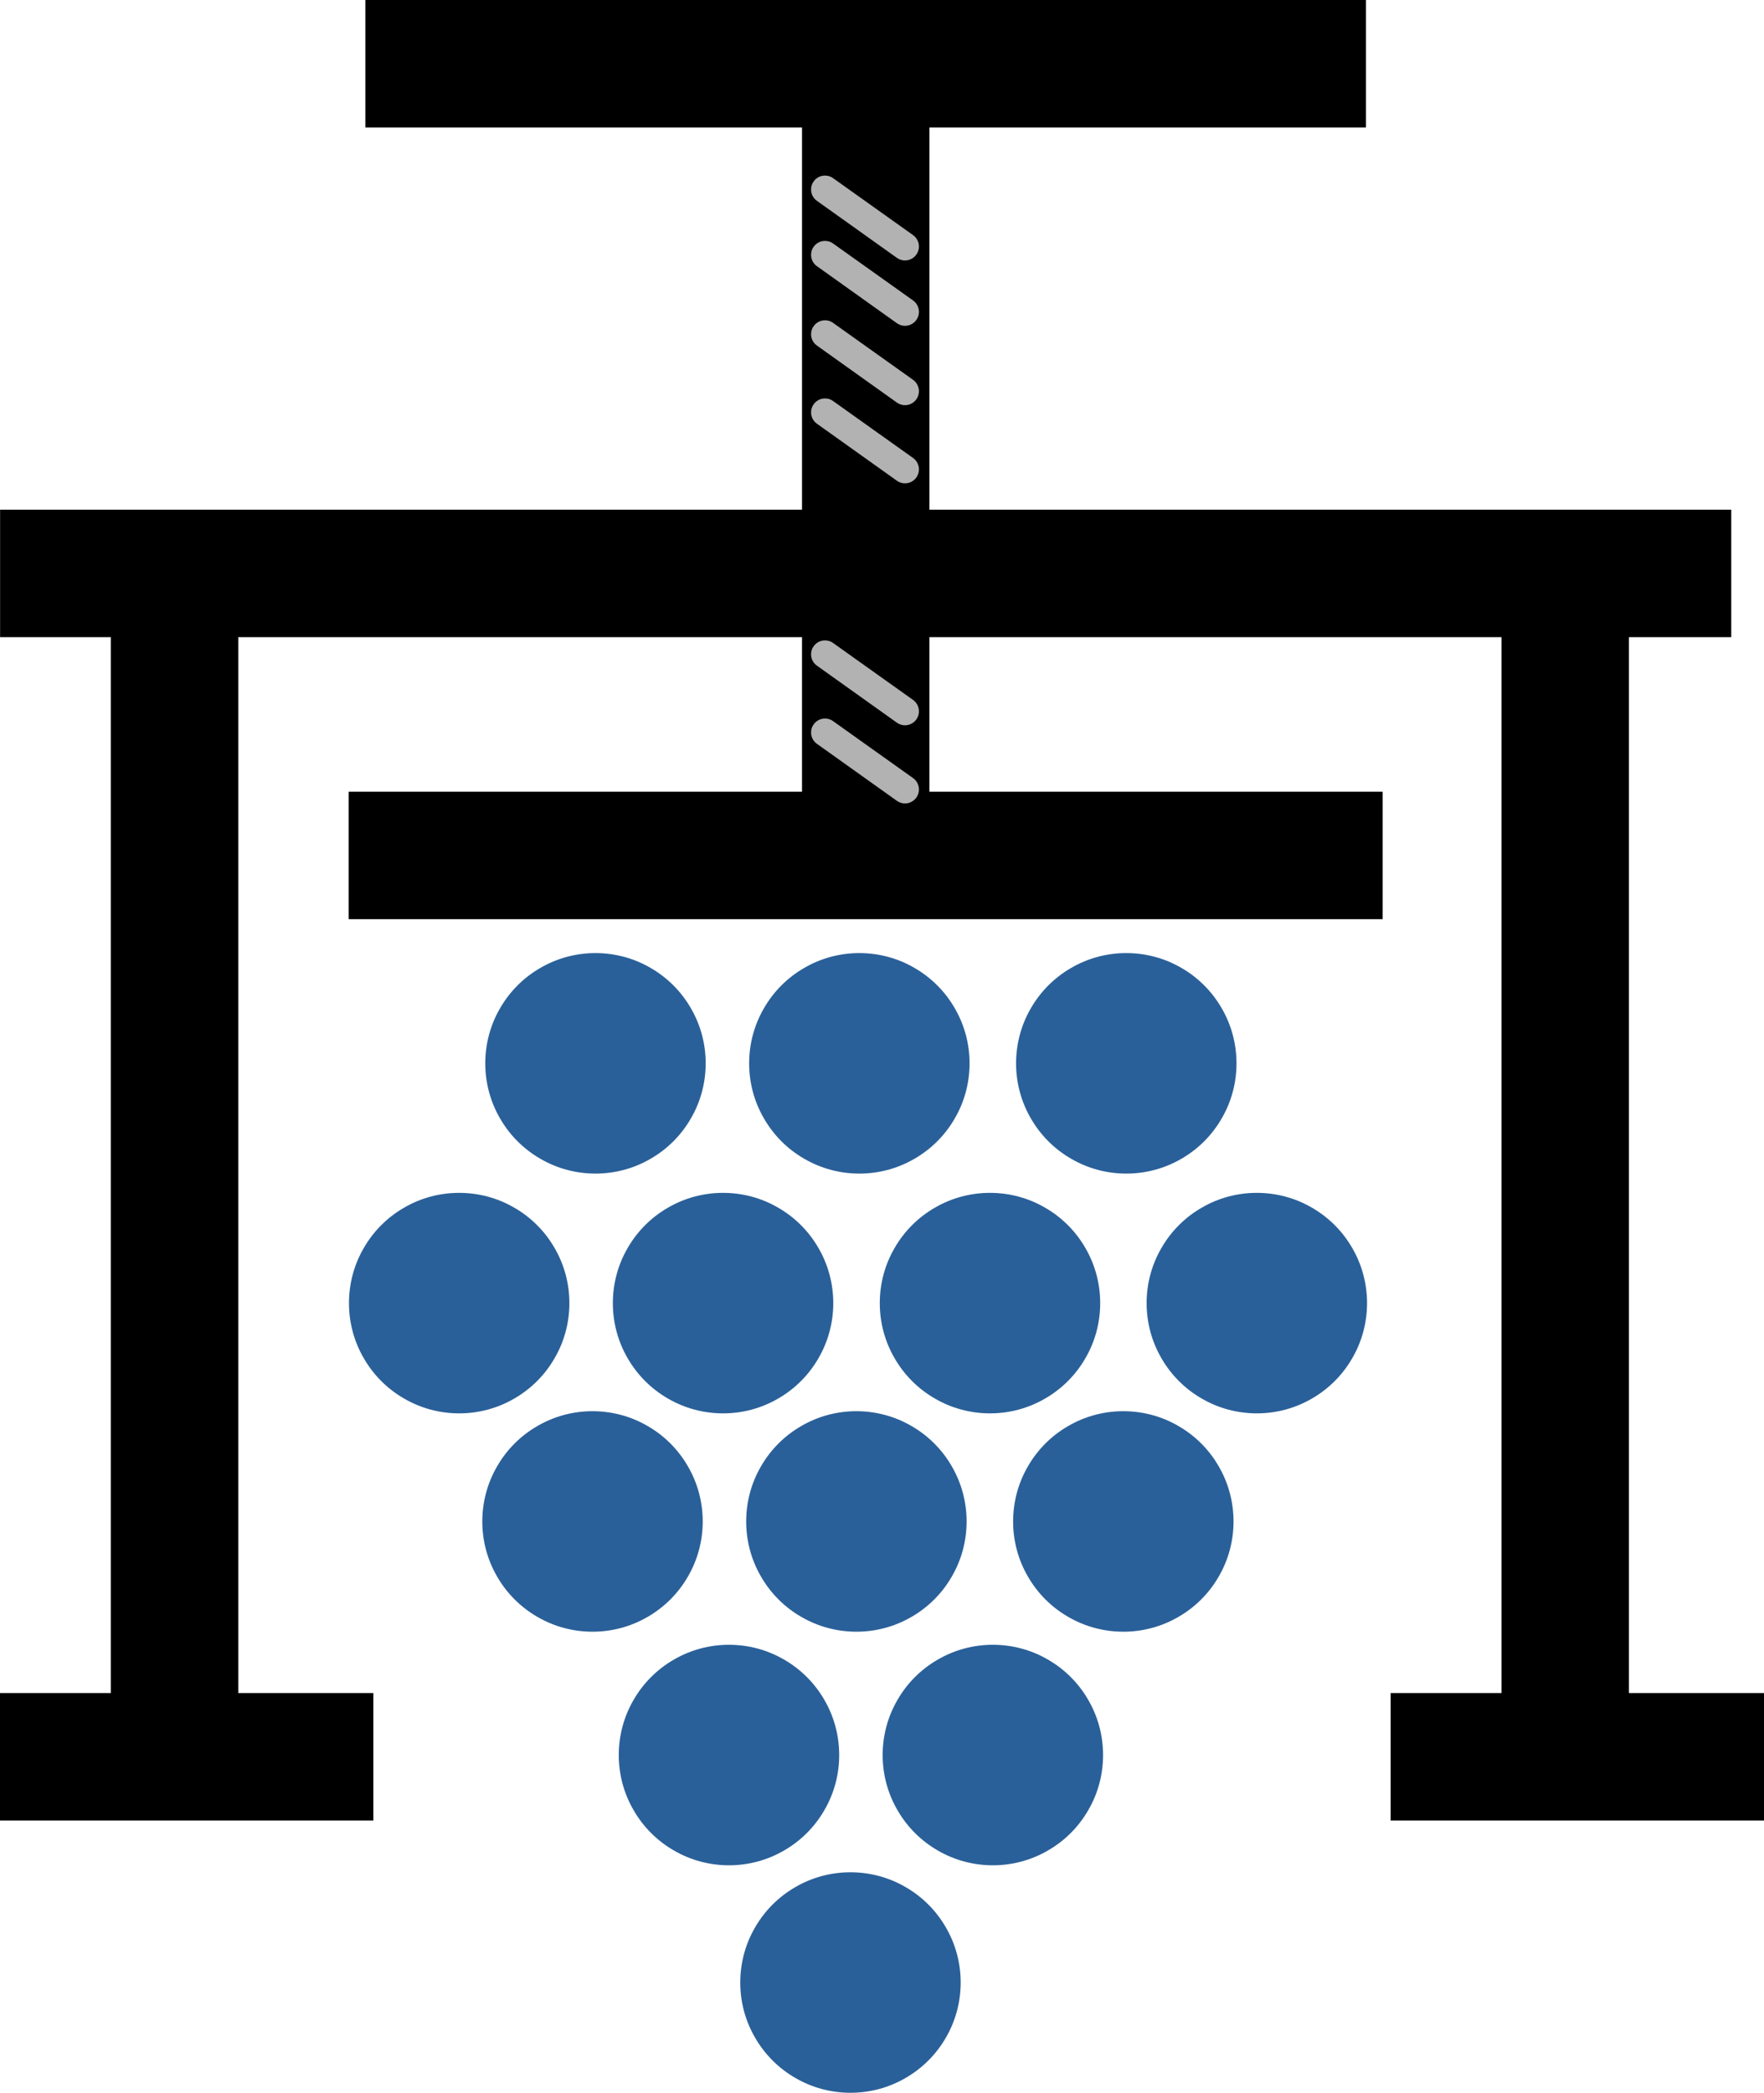
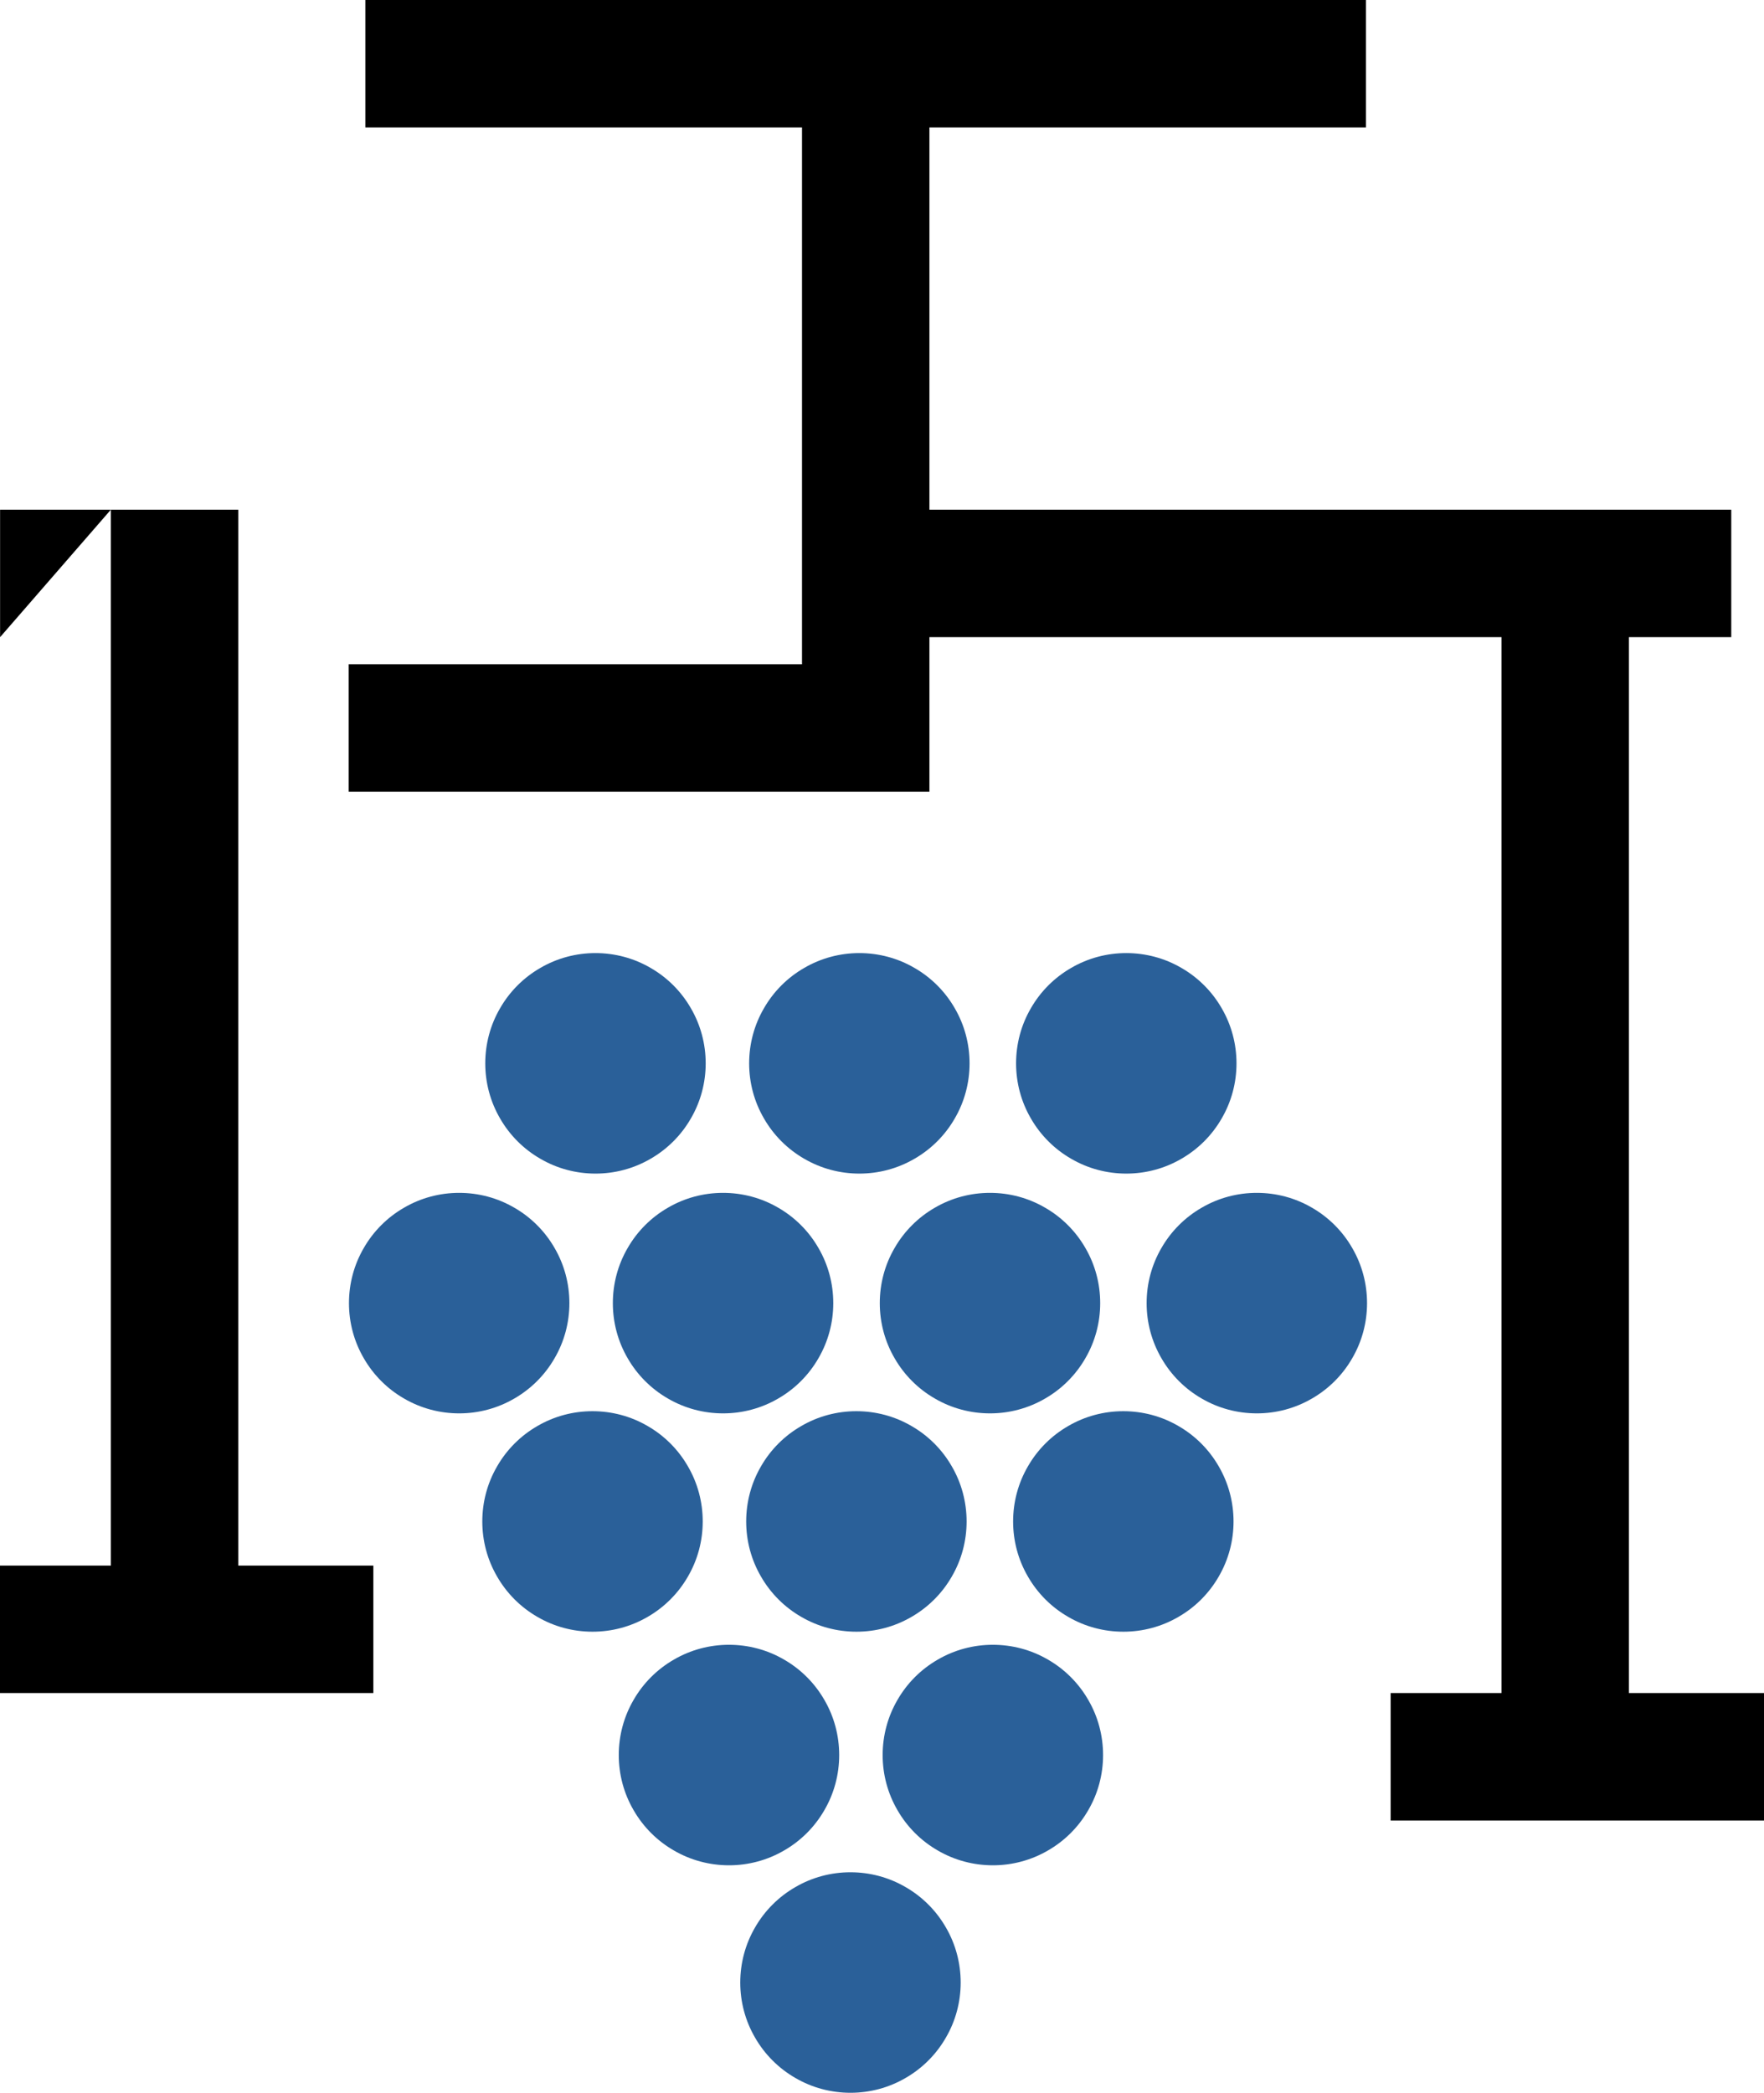
<svg xmlns="http://www.w3.org/2000/svg" width="202.55mm" height="240.2mm" fill-rule="evenodd" stroke-linejoin="round" stroke-width="28.222" preserveAspectRatio="xMidYMid" version="1.2" viewBox="0 0 20255 24020" xml:space="preserve">
  <defs class="TextShapeIndex">
  
 </defs>
  <defs class="EmbeddedBulletChars">
  
  
  
  
  
  
  
  
  
  
 </defs>
  <g transform="translate(1,212)">
-     <path d="m0 7101v-1463h9208v-4387h-5014v-1463h11489v1463h-5012v4387h9207v1463h-1175v12119h1551v1463h-4287v-1463h1273v-12119h-6569v1774h5204v1463h-11872v-1463h5205v-1774h-6473v12119h1551v1463h-4287v-1463h1273v-12119z" />
+     <path d="m0 7101v-1463h9208v-4387h-5014v-1463h11489v1463h-5012v4387h9207v1463h-1175v12119h1551v1463h-4287v-1463h1273v-12119h-6569v1774h5204h-11872v-1463h5205v-1774h-6473v12119h1551v1463h-4287v-1463h1273v-12119z" />
    <path d="m7932 12625c-111 193-270 352-463 463-192 112-410 170-632 170-223 0-441-58-633-170-193-111-352-270-463-463-112-192-170-410-170-632 0-223 58-441 170-633 111-193 270-352 463-463 192-112 410-170 632-170 223 0 441 58 633 170 193 111 352 270 463 463 112 192 170 410 170 633 0 222-58 440-170 632zm3030 0c-111 193-270 352-463 463-192 112-410 170-632 170-223 0-441-58-633-170-193-111-352-270-463-463-112-192-170-410-170-632 0-223 58-441 170-633 111-193 270-352 463-463 192-112 410-170 632-170 223 0 441 58 633 170 193 111 352 270 463 463 112 192 170 410 170 633 0 222-58 440-170 632zm3065 0c-111 193-270 352-463 463-192 112-410 170-632 170-223 0-441-58-633-170-193-111-352-270-463-463-112-192-170-410-170-632 0-223 58-441 170-633 111-193 270-352 463-463 192-112 410-170 632-170 223 0 441 58 633 170 193 111 352 270 463 463 112 192 170 410 170 633 0 222-58 440-170 632zm-7660 2752c-111 193-270 352-463 463-192 112-410 170-632 170-223 0-441-58-633-170-193-111-352-270-463-463-112-192-170-410-170-632 0-223 58-441 170-633 111-193 270-352 463-463 192-112 410-170 632-170 223 0 441 58 633 170 193 111 352 270 463 463 112 192 170 410 170 633 0 222-58 440-170 632zm3030 0c-111 193-270 352-463 463-192 112-410 170-632 170-223 0-441-58-633-170-193-111-352-270-463-463-112-192-170-410-170-632 0-223 58-441 170-633 111-193 270-352 463-463 192-112 410-170 632-170 223 0 441 58 633 170 193 111 352 270 463 463 112 192 170 410 170 633 0 222-58 440-170 632zm3065 0c-111 193-270 352-463 463-192 112-410 170-632 170-223 0-441-58-633-170-193-111-352-270-463-463-112-192-170-410-170-632 0-223 58-441 170-633 111-193 270-352 463-463 192-112 410-170 632-170 223 0 441 58 633 170 193 111 352 270 463 463 112 192 170 410 170 633 0 222-58 440-170 632zm3064 0c-111 193-270 352-463 463-192 112-410 170-632 170-223 0-441-58-633-170-193-111-352-270-463-463-112-192-170-410-170-632 0-223 58-441 170-633 111-193 270-352 463-463 192-112 410-170 632-170 223 0 441 58 633 170 193 111 352 270 463 463 112 192 170 410 170 633 0 222-58 440-170 632zm-7458 1874c0 222-58 440-170 632-111 193-270 352-463 463-192 112-410 170-632 170-223 0-441-58-633-170-193-111-352-270-463-463-112-192-170-410-170-632 0-223 58-441 170-633 111-193 270-352 463-463 192-112 410-170 632-170 223 0 441 58 633 170 193 111 352 270 463 463 112 192 170 410 170 633zm3030 0c0 222-58 440-170 632-111 193-270 352-463 463-192 112-410 170-632 170-223 0-441-58-633-170-193-111-352-270-463-463-112-192-170-410-170-632 0-223 58-441 170-633 111-193 270-352 463-463 192-112 410-170 632-170 223 0 441 58 633 170 193 111 352 270 463 463 112 192 170 410 170 633zm3065 0c0 222-58 440-170 632-111 193-270 352-463 463-192 112-410 170-632 170-223 0-441-58-633-170-193-111-352-270-463-463-112-192-170-410-170-632 0-223 58-441 170-633 111-193 270-352 463-463 192-112 410-170 632-170 223 0 441 58 633 170 193 111 352 270 463 463 112 192 170 410 170 633zm-4528 2681c0 222-58 440-170 632-111 193-270 352-463 463-192 112-410 170-632 170-223 0-441-58-633-170-193-111-352-270-463-463-112-192-170-410-170-632 0-223 58-441 170-633 111-193 270-352 463-463 192-112 410-170 632-170 223 0 441 58 633 170 193 111 352 270 463 463 112 192 170 410 170 633zm3030 0c0 222-58 440-170 632-111 193-270 352-463 463-192 112-410 170-632 170-223 0-441-58-633-170-193-111-352-270-463-463-112-192-170-410-170-632 0-223 58-441 170-633 111-193 270-352 463-463 192-112 410-170 632-170 223 0 441 58 633 170 193 111 352 270 463 463 112 192 170 410 170 633zm-1635 2611c0 222-58 440-170 632-111 193-270 352-463 463-192 112-410 170-632 170-223 0-441-58-633-170-193-111-352-270-463-463-112-192-170-410-170-632 0-223 58-441 170-633 111-193 270-352 463-463 192-112 410-170 632-170 223 0 441 58 633 170 193 111 352 270 463 463 112 192 170 410 170 633z" fill="#2a6099" />
-     <path d="m9342 1870c16-23 38-41 64-53 25-11 53-16 81-13 28 2 55 12 78 29l919 654c22 16 41 38 52 64 12 25 17 54 14 82s-13 54-29 77-38 41-64 53c-25 12-53 16-81 14-28-3-55-13-78-29l-919-655c-23-16-41-38-53-64-11-25-16-53-13-81 2-28 12-55 29-78zm0 750c16-23 38-41 64-53 25-11 53-16 81-13 28 2 55 12 78 29l919 654c22 16 41 38 52 64 12 25 17 54 14 82s-13 54-29 77-38 41-64 53c-25 12-53 16-81 14-28-3-55-13-78-29l-919-655c-23-16-41-38-53-64-11-25-16-53-13-81 2-28 12-55 29-78zm0 911c16-23 38-41 64-53 25-11 53-16 81-13 28 2 55 12 78 29l919 654c22 16 41 38 52 64 12 25 17 54 14 82s-13 54-29 77-38 41-64 53c-25 12-53 16-81 14-28-3-55-13-78-29l-919-655c-23-16-41-38-53-64-11-25-16-53-13-81 2-28 12-55 29-78zm0 897c16-23 38-41 64-53 25-11 53-16 81-13 28 2 55 12 78 29l919 654c22 16 41 38 52 64 12 25 17 54 14 82s-13 54-29 77-38 41-64 53c-25 12-53 16-81 14-28-3-55-13-78-29l-919-655c-23-16-41-38-53-64-11-25-16-53-13-81 2-28 12-55 29-78zm0 2777c16-23 38-41 64-53 25-11 53-16 81-13 28 2 55 12 78 29l919 654c22 16 41 38 52 64 12 25 17 54 14 82s-13 54-29 77-38 41-64 53c-25 12-53 16-81 14-28-3-55-13-78-29l-919-655c-23-16-41-38-53-64-11-25-16-53-13-81 2-28 12-55 29-78zm0 897c16-23 38-41 64-53 25-11 53-16 81-13 28 2 55 12 78 29l919 654c22 16 41 38 52 64 12 25 17 54 14 82s-13 54-29 77-38 41-64 53c-25 12-53 16-81 14-28-3-55-13-78-29l-919-655c-23-16-41-38-53-64-11-25-16-53-13-81 2-28 12-55 29-78z" fill="#b2b2b2" />
  </g>
</svg>